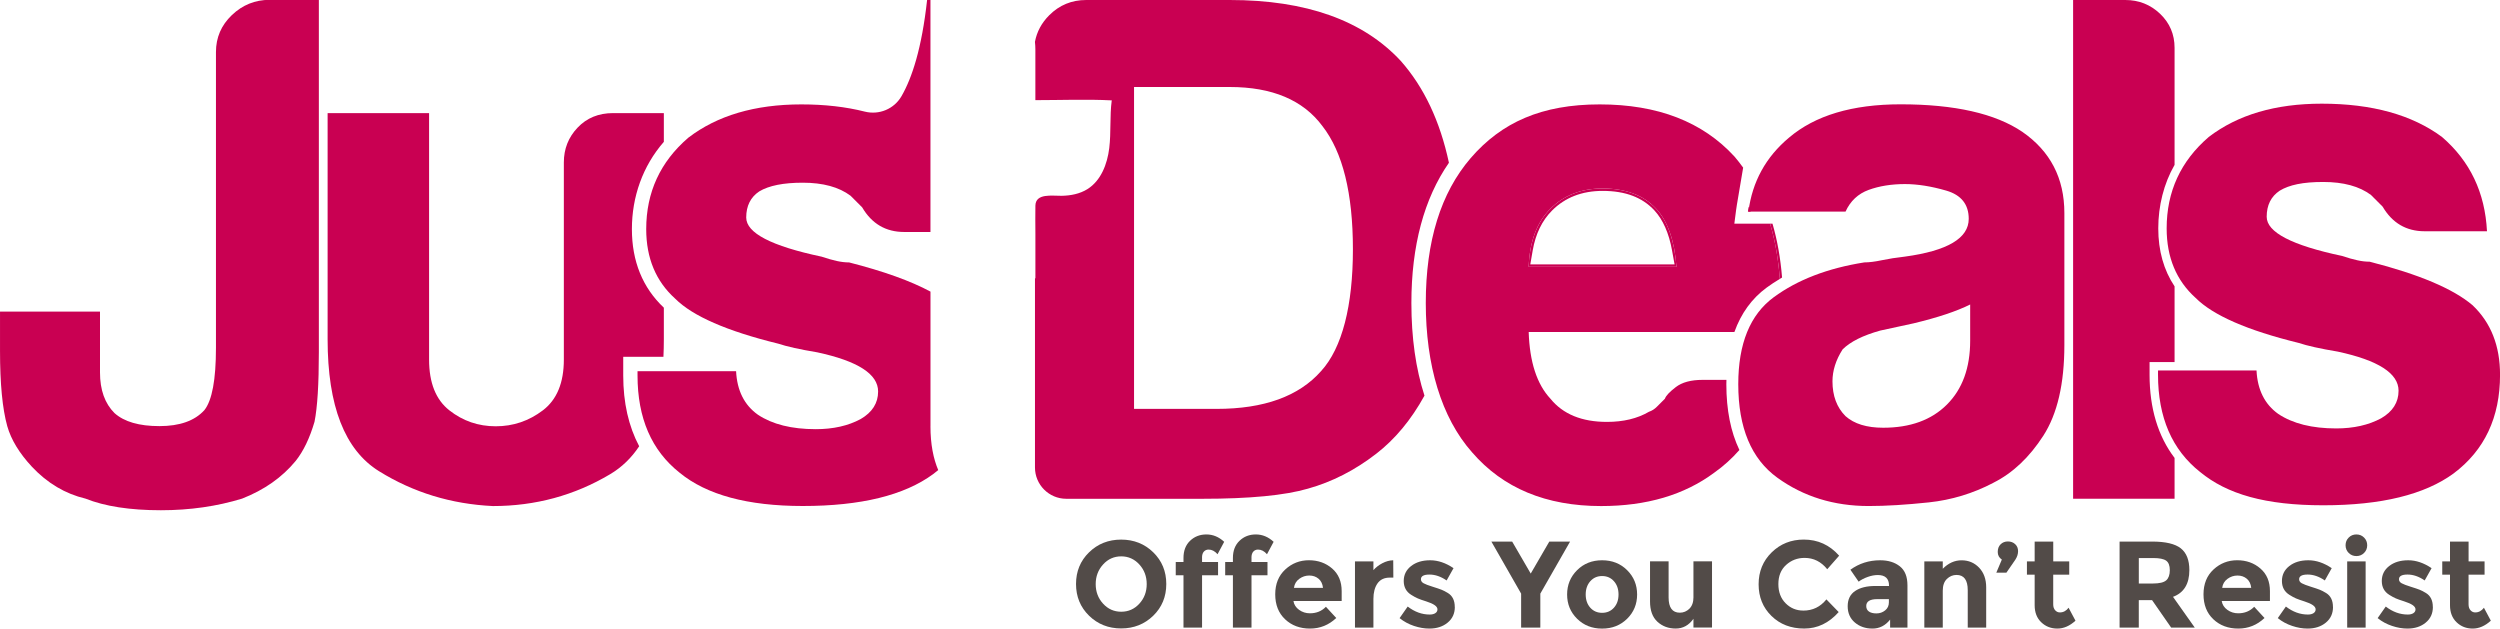
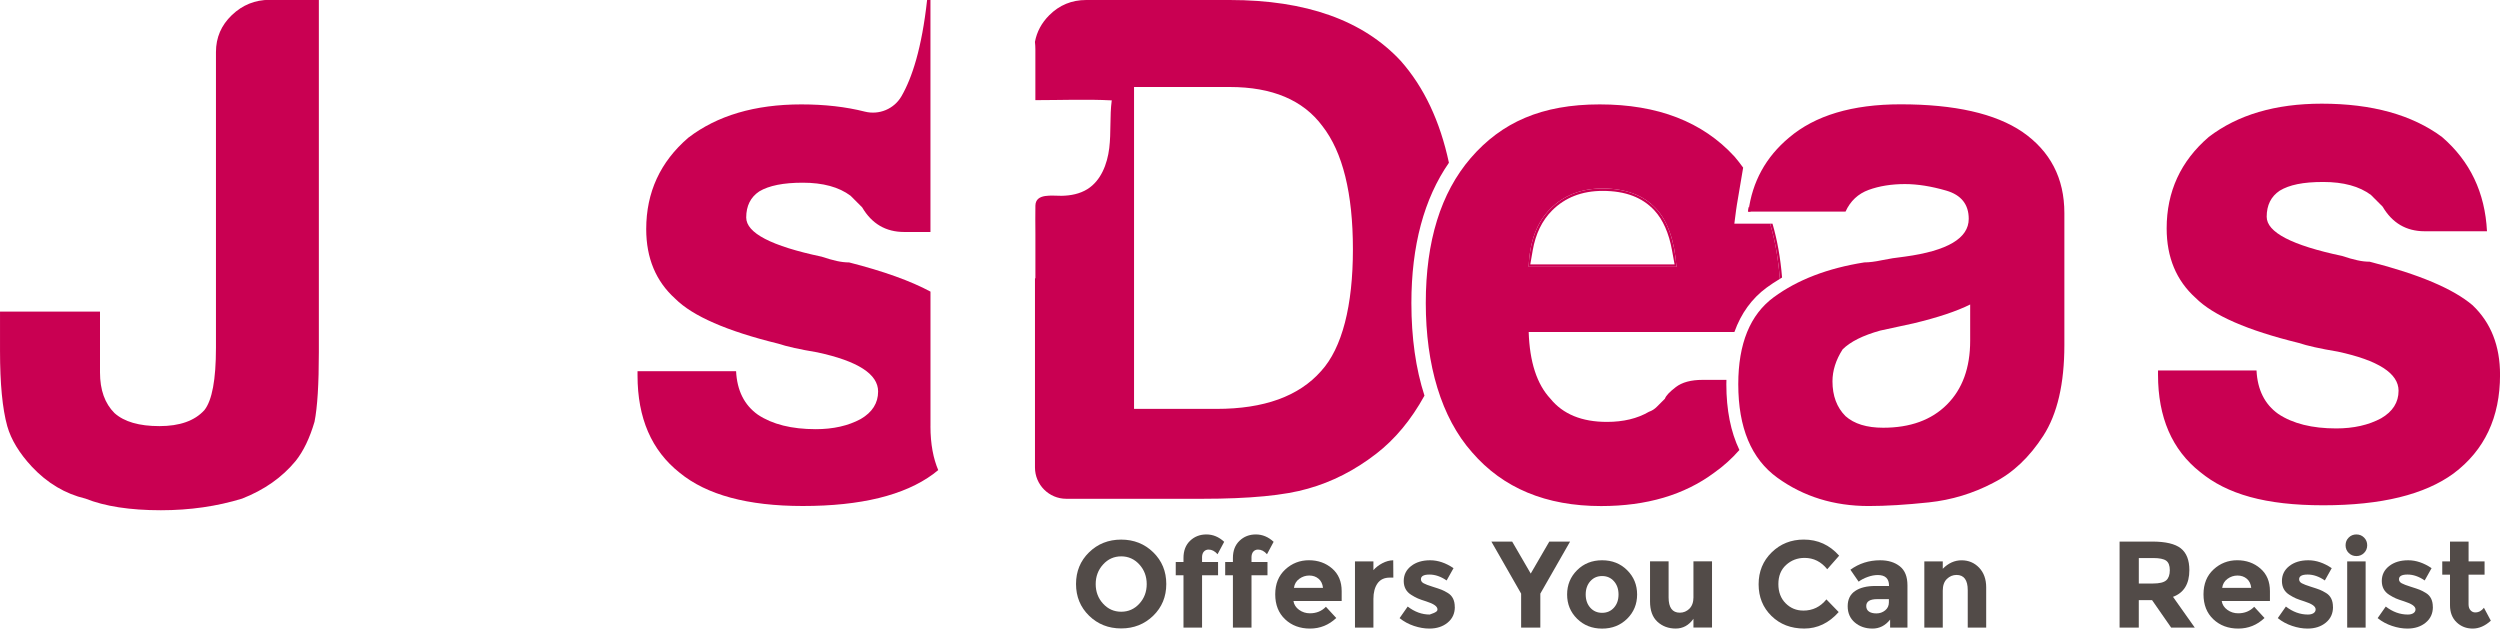
<svg xmlns="http://www.w3.org/2000/svg" width="175" height="44" viewBox="0 0 175 44" fill="none">
  <g id="Layer 1">
    <g id="Group">
      <g id="Group_2">
        <path id="Vector" d="M80.728 43.099C80.118 43.692 79.37 43.99 78.481 43.99C77.592 43.99 76.841 43.692 76.234 43.099C75.627 42.506 75.322 41.766 75.322 40.881C75.322 39.996 75.625 39.257 76.234 38.663C76.843 38.07 77.592 37.772 78.481 37.772C79.37 37.772 80.121 38.07 80.728 38.663C81.336 39.257 81.64 39.996 81.64 40.881C81.64 41.766 81.336 42.506 80.728 43.099ZM80.27 40.887C80.27 40.351 80.099 39.891 79.754 39.513C79.409 39.134 78.985 38.945 78.485 38.945C77.984 38.945 77.558 39.134 77.216 39.513C76.871 39.891 76.699 40.351 76.699 40.887C76.699 41.423 76.871 41.881 77.216 42.257C77.561 42.634 77.984 42.821 78.485 42.821C78.985 42.821 79.411 42.634 79.754 42.257C80.099 41.881 80.27 41.425 80.27 40.887Z" fill="#524B48" />
        <path id="Vector_2" d="M84.144 39.029V39.339H85.264V40.27H84.144V43.931H82.844V40.27H82.302V39.339H82.844V39.055C82.844 38.55 82.997 38.15 83.305 37.855C83.612 37.559 83.995 37.411 84.45 37.411C84.905 37.411 85.321 37.582 85.693 37.927L85.228 38.797C85.039 38.578 84.83 38.47 84.6 38.47C84.468 38.47 84.359 38.517 84.272 38.611C84.186 38.706 84.142 38.846 84.142 39.029H84.144Z" fill="#524B48" />
        <path id="Vector_3" d="M87.605 39.029V39.339H88.724V40.27H87.605V43.931H86.304V40.27H85.763V39.339H86.304V39.055C86.304 38.55 86.458 38.15 86.766 37.855C87.073 37.559 87.455 37.411 87.91 37.411C88.366 37.411 88.782 37.582 89.154 37.927L88.689 38.797C88.5 38.578 88.291 38.47 88.06 38.47C87.928 38.47 87.82 38.517 87.733 38.611C87.647 38.706 87.603 38.846 87.603 39.029H87.605Z" fill="#524B48" />
        <path id="Vector_4" d="M93.539 43.258C93.016 43.753 92.403 44 91.7 44C90.996 44 90.415 43.783 89.956 43.349C89.497 42.915 89.266 42.334 89.266 41.604C89.266 40.875 89.501 40.295 89.968 39.864C90.435 39.432 90.989 39.217 91.625 39.217C92.262 39.217 92.804 39.41 93.249 39.794C93.694 40.179 93.917 40.707 93.917 41.38V42.07H90.541C90.581 42.322 90.713 42.529 90.937 42.691C91.162 42.852 91.414 42.931 91.694 42.931C92.147 42.931 92.52 42.779 92.813 42.474L93.537 43.258H93.539ZM92.299 40.512C92.122 40.362 91.905 40.287 91.649 40.287C91.392 40.287 91.16 40.364 90.947 40.52C90.734 40.676 90.612 40.885 90.577 41.149H92.609C92.579 40.873 92.476 40.66 92.299 40.512Z" fill="#524B48" />
        <path id="Vector_5" d="M97.284 40.433C96.899 40.433 96.612 40.569 96.422 40.843C96.233 41.116 96.139 41.476 96.139 41.924V43.931H94.848V39.298H96.139V39.909C96.304 39.72 96.513 39.558 96.763 39.426C97.014 39.294 97.268 39.225 97.526 39.219L97.534 40.433H97.284Z" fill="#524B48" />
-         <path id="Vector_6" d="M101.838 42.488C101.838 42.945 101.67 43.31 101.333 43.586C100.998 43.862 100.571 44 100.054 44C99.709 44 99.351 43.939 98.978 43.815C98.606 43.69 98.269 43.509 97.971 43.269L98.539 42.458C99.022 42.831 99.534 43.018 100.08 43.018C100.245 43.018 100.377 42.985 100.476 42.919C100.573 42.855 100.622 42.766 100.622 42.657C100.622 42.549 100.555 42.448 100.419 42.356C100.285 42.263 100.088 42.178 99.834 42.097C99.577 42.017 99.382 41.948 99.248 41.89C99.114 41.833 98.96 41.75 98.787 41.64C98.436 41.421 98.261 41.098 98.261 40.67C98.261 40.242 98.432 39.893 98.777 39.623C99.122 39.353 99.566 39.219 100.111 39.219C100.657 39.219 101.201 39.402 101.747 39.771L101.264 40.633C100.862 40.357 100.462 40.219 100.064 40.219C99.666 40.219 99.465 40.327 99.465 40.546C99.465 40.666 99.528 40.761 99.654 40.83C99.78 40.899 99.989 40.98 100.283 41.07C100.576 41.161 100.783 41.232 100.908 41.281C101.032 41.331 101.18 41.405 101.351 41.51C101.672 41.705 101.834 42.03 101.834 42.488H101.838Z" fill="#524B48" />
+         <path id="Vector_6" d="M101.838 42.488C101.838 42.945 101.67 43.31 101.333 43.586C100.998 43.862 100.571 44 100.054 44C99.709 44 99.351 43.939 98.978 43.815C98.606 43.69 98.269 43.509 97.971 43.269L98.539 42.458C99.022 42.831 99.534 43.018 100.08 43.018C100.573 42.855 100.622 42.766 100.622 42.657C100.622 42.549 100.555 42.448 100.419 42.356C100.285 42.263 100.088 42.178 99.834 42.097C99.577 42.017 99.382 41.948 99.248 41.89C99.114 41.833 98.96 41.75 98.787 41.64C98.436 41.421 98.261 41.098 98.261 40.67C98.261 40.242 98.432 39.893 98.777 39.623C99.122 39.353 99.566 39.219 100.111 39.219C100.657 39.219 101.201 39.402 101.747 39.771L101.264 40.633C100.862 40.357 100.462 40.219 100.064 40.219C99.666 40.219 99.465 40.327 99.465 40.546C99.465 40.666 99.528 40.761 99.654 40.83C99.78 40.899 99.989 40.98 100.283 41.07C100.576 41.161 100.783 41.232 100.908 41.281C101.032 41.331 101.18 41.405 101.351 41.51C101.672 41.705 101.834 42.03 101.834 42.488H101.838Z" fill="#524B48" />
        <path id="Vector_7" d="M107.823 43.931H106.479V41.553L104.396 37.91H105.851L107.151 40.15L108.452 37.91H109.906L107.823 41.553V43.931Z" fill="#524B48" />
        <path id="Vector_8" d="M114.598 41.614C114.598 42.287 114.365 42.852 113.9 43.312C113.435 43.771 112.852 44.002 112.148 44.002C111.445 44.002 110.861 43.771 110.396 43.312C109.931 42.852 109.698 42.287 109.698 41.614C109.698 40.942 109.931 40.376 110.396 39.913C110.861 39.45 111.445 39.219 112.148 39.219C112.852 39.219 113.435 39.45 113.9 39.913C114.365 40.374 114.598 40.942 114.598 41.614ZM110.999 41.614C110.999 41.993 111.108 42.302 111.322 42.541C111.537 42.779 111.813 42.898 112.148 42.898C112.483 42.898 112.759 42.779 112.974 42.541C113.189 42.302 113.297 41.995 113.297 41.614C113.297 41.234 113.189 40.924 112.974 40.684C112.759 40.443 112.483 40.323 112.148 40.323C111.813 40.323 111.537 40.443 111.322 40.684C111.108 40.924 110.999 41.236 110.999 41.614Z" fill="#524B48" />
        <path id="Vector_9" d="M118.541 41.793V39.295H119.841V43.928H118.541V43.317C118.219 43.771 117.804 43.998 117.297 43.998C116.791 43.998 116.363 43.838 116.018 43.52C115.673 43.201 115.502 42.73 115.502 42.103V39.295H116.802V41.819C116.802 42.531 117.064 42.888 117.587 42.888C117.845 42.888 118.07 42.795 118.259 42.608C118.448 42.42 118.543 42.15 118.543 41.793H118.541Z" fill="#524B48" />
        <path id="Vector_10" d="M126.229 42.742C126.889 42.742 127.429 42.48 127.847 41.957L128.708 42.844C128.024 43.613 127.22 43.998 126.294 43.998C125.367 43.998 124.603 43.704 124.004 43.118C123.405 42.533 123.103 41.794 123.103 40.901C123.103 40.007 123.408 39.262 124.019 38.665C124.63 38.068 125.379 37.77 126.262 37.77C127.249 37.77 128.075 38.146 128.741 38.898L127.906 39.846C127.48 39.317 126.954 39.053 126.321 39.053C125.817 39.053 125.385 39.219 125.024 39.548C124.664 39.877 124.486 40.323 124.486 40.883C124.486 41.443 124.656 41.892 124.995 42.231C125.334 42.57 125.744 42.74 126.227 42.74L126.229 42.742Z" fill="#524B48" />
        <path id="Vector_11" d="M133.522 43.931H132.308V43.371C131.975 43.791 131.563 44 131.073 44C130.582 44 130.17 43.858 129.837 43.574C129.504 43.29 129.338 42.911 129.338 42.436C129.338 41.961 129.51 41.608 129.855 41.372C130.2 41.137 130.671 41.019 131.268 41.019H132.231V40.993C132.231 40.5 131.969 40.252 131.447 40.252C131.222 40.252 130.986 40.297 130.738 40.386C130.487 40.475 130.276 40.585 130.105 40.717L129.528 39.881C130.137 39.44 130.83 39.219 131.611 39.219C132.172 39.219 132.631 39.359 132.988 39.641C133.345 39.923 133.522 40.366 133.522 40.975V43.931ZM132.222 42.164V41.939H131.412C130.895 41.939 130.637 42.101 130.637 42.422C130.637 42.588 130.698 42.716 130.822 42.805C130.946 42.894 131.122 42.939 131.352 42.939C131.583 42.939 131.784 42.868 131.959 42.728C132.135 42.588 132.222 42.399 132.222 42.164Z" fill="#524B48" />
        <path id="Vector_12" d="M135.994 41.346V43.931H134.703V39.298H135.994V39.814C136.384 39.418 136.824 39.221 137.31 39.221C137.797 39.221 138.207 39.392 138.538 39.737C138.867 40.082 139.033 40.542 139.033 41.115V43.933H137.742V41.314C137.742 40.603 137.48 40.246 136.958 40.246C136.699 40.246 136.475 40.339 136.282 40.526C136.089 40.713 135.994 40.987 135.994 41.348V41.346Z" fill="#524B48" />
-         <path id="Vector_13" d="M140.126 39.168C139.937 39.041 139.842 38.864 139.842 38.637C139.842 38.41 139.909 38.231 140.045 38.099C140.181 37.967 140.348 37.902 140.553 37.902C140.758 37.902 140.926 37.965 141.062 38.091C141.198 38.217 141.265 38.381 141.265 38.582C141.265 38.783 141.202 38.98 141.076 39.175L140.447 40.088H139.741L140.13 39.168H140.126Z" fill="#524B48" />
-         <path id="Vector_14" d="M143.725 40.226V42.302C143.725 42.48 143.77 42.62 143.863 42.72C143.956 42.821 144.064 42.87 144.19 42.87C144.431 42.87 144.636 42.762 144.801 42.543L145.284 43.448C144.882 43.815 144.458 44 144.015 44C143.571 44 143.193 43.854 142.888 43.56C142.58 43.267 142.426 42.868 142.426 42.364V40.228H141.885V39.298H142.426V37.912H143.727V39.298H144.846V40.228H143.727L143.725 40.226Z" fill="#524B48" />
        <path id="Vector_15" d="M153.255 39.909C153.255 40.873 152.872 41.496 152.11 41.778L153.633 43.931H151.98L150.646 42.011H149.715V43.931H148.371V37.91H150.653C151.59 37.91 152.256 38.068 152.656 38.383C153.056 38.699 153.255 39.207 153.255 39.907V39.909ZM151.637 40.623C151.802 40.473 151.887 40.236 151.887 39.913C151.887 39.59 151.8 39.367 151.629 39.245C151.457 39.124 151.156 39.063 150.724 39.063H149.717V40.846H150.699C151.158 40.846 151.471 40.771 151.637 40.621V40.623Z" fill="#524B48" />
        <path id="Vector_16" d="M158.517 43.259C157.995 43.754 157.382 44 156.678 44C155.975 44 155.394 43.783 154.934 43.349C154.475 42.916 154.245 42.334 154.245 41.605C154.245 40.875 154.479 40.295 154.946 39.864C155.413 39.432 155.967 39.217 156.604 39.217C157.24 39.217 157.782 39.41 158.227 39.795C158.673 40.179 158.896 40.708 158.896 41.38V42.07H155.52C155.559 42.322 155.691 42.529 155.916 42.691C156.14 42.852 156.393 42.931 156.673 42.931C157.126 42.931 157.498 42.779 157.792 42.474L158.515 43.259H158.517ZM157.276 40.512C157.098 40.362 156.881 40.288 156.625 40.288C156.369 40.288 156.137 40.364 155.924 40.52C155.711 40.676 155.589 40.885 155.553 41.149H157.585C157.555 40.873 157.453 40.66 157.276 40.512Z" fill="#524B48" />
        <path id="Vector_17" d="M163.311 42.487C163.311 42.945 163.144 43.31 162.807 43.586C162.472 43.862 162.044 44 161.528 44C161.183 44 160.824 43.939 160.452 43.814C160.079 43.69 159.742 43.509 159.445 43.268L160.012 42.458C160.495 42.831 161.008 43.018 161.553 43.018C161.719 43.018 161.851 42.984 161.95 42.919C162.046 42.854 162.095 42.766 162.095 42.657C162.095 42.549 162.028 42.448 161.892 42.355C161.758 42.263 161.561 42.178 161.307 42.097C161.051 42.016 160.856 41.947 160.722 41.89C160.588 41.833 160.434 41.75 160.261 41.64C159.91 41.421 159.735 41.098 159.735 40.67C159.735 40.242 159.906 39.893 160.251 39.623C160.596 39.353 161.039 39.219 161.585 39.219C162.131 39.219 162.675 39.402 163.221 39.771L162.738 40.632C162.336 40.356 161.936 40.218 161.538 40.218C161.14 40.218 160.939 40.327 160.939 40.546C160.939 40.666 161.002 40.761 161.128 40.83C161.254 40.898 161.463 40.979 161.756 41.07C162.05 41.161 162.257 41.232 162.381 41.281C162.505 41.33 162.653 41.405 162.825 41.51C163.146 41.705 163.307 42.03 163.307 42.487H163.311Z" fill="#524B48" />
        <path id="Vector_18" d="M164.409 38.706C164.263 38.56 164.19 38.381 164.19 38.168C164.19 37.955 164.263 37.776 164.409 37.63C164.555 37.484 164.734 37.411 164.947 37.411C165.16 37.411 165.339 37.484 165.485 37.63C165.631 37.776 165.704 37.955 165.704 38.168C165.704 38.381 165.631 38.56 165.485 38.706C165.339 38.852 165.16 38.925 164.947 38.925C164.734 38.925 164.555 38.852 164.409 38.706ZM165.594 43.931H164.303V39.298H165.594V43.931Z" fill="#524B48" />
        <path id="Vector_19" d="M170.302 42.487C170.302 42.945 170.134 43.31 169.797 43.586C169.462 43.862 169.035 44 168.518 44C168.173 44 167.815 43.939 167.442 43.814C167.07 43.69 166.733 43.509 166.435 43.268L167.003 42.458C167.486 42.831 167.998 43.018 168.544 43.018C168.71 43.018 168.842 42.984 168.94 42.919C169.037 42.854 169.086 42.766 169.086 42.657C169.086 42.549 169.019 42.448 168.883 42.355C168.749 42.263 168.552 42.178 168.298 42.097C168.041 42.016 167.846 41.947 167.712 41.89C167.578 41.833 167.425 41.75 167.251 41.64C166.9 41.421 166.725 41.098 166.725 40.67C166.725 40.242 166.896 39.893 167.241 39.623C167.586 39.353 168.03 39.219 168.576 39.219C169.121 39.219 169.665 39.402 170.211 39.771L169.728 40.632C169.326 40.356 168.926 40.218 168.528 40.218C168.13 40.218 167.929 40.327 167.929 40.546C167.929 40.666 167.992 40.761 168.118 40.83C168.244 40.898 168.453 40.979 168.747 41.07C169.041 41.161 169.248 41.232 169.372 41.281C169.496 41.33 169.644 41.405 169.815 41.51C170.136 41.705 170.298 42.03 170.298 42.487H170.302Z" fill="#524B48" />
        <path id="Vector_20" d="M172.799 40.226V42.302C172.799 42.48 172.844 42.62 172.937 42.72C173.03 42.821 173.138 42.87 173.264 42.87C173.505 42.87 173.71 42.762 173.875 42.543L174.358 43.448C173.956 43.815 173.532 44 173.089 44C172.645 44 172.267 43.854 171.962 43.56C171.654 43.267 171.5 42.868 171.5 42.364V40.228H170.958V39.298H171.5V37.912H172.801V39.298H173.92V40.228H172.801L172.799 40.226Z" fill="#524B48" />
      </g>
      <g id="Group_3">
        <path id="Vector_21" d="M-0 21.811H7V26.074C7 27.292 7.337 28.241 8.014 28.915C8.69 29.524 9.739 29.828 11.16 29.828C12.581 29.828 13.627 29.457 14.305 28.712C14.845 28.035 15.117 26.581 15.117 24.347V3.644C15.117 2.629 15.487 1.767 16.232 1.055C16.975 0.346 17.856 -0.011 18.871 -0.011H22.32V24.652C22.32 26.886 22.219 28.509 22.016 29.524C21.677 30.675 21.238 31.588 20.698 32.264C19.75 33.416 18.499 34.295 16.944 34.904C15.184 35.444 13.292 35.717 11.262 35.717C9.096 35.717 7.338 35.444 5.987 34.904C4.566 34.567 3.314 33.822 2.232 32.67C1.353 31.724 0.778 30.778 0.508 29.83C0.169 28.611 0.001 26.853 0.001 24.552V21.811H-0Z" fill="#C90052" />
-         <path id="Vector_22" d="M43.624 24.977H46.44C46.459 24.581 46.469 24.172 46.469 23.75V21.538C44.985 20.141 44.233 18.291 44.233 16.038C44.233 13.784 44.985 11.63 46.469 9.928V7.917H42.918C41.903 7.917 41.074 8.256 40.433 8.933C39.789 9.609 39.469 10.421 39.469 11.369V25.172C39.469 26.796 38.979 27.981 37.999 28.725C37.018 29.47 35.92 29.84 34.702 29.84C33.484 29.84 32.402 29.47 31.456 28.725C30.509 27.981 30.036 26.796 30.036 25.172V7.917H22.933V23.75C22.933 28.419 24.133 31.498 26.536 32.987C28.936 34.475 31.59 35.286 34.499 35.424C37.475 35.424 40.214 34.681 42.717 33.19C43.521 32.711 44.197 32.06 44.743 31.238C44.002 29.842 43.626 28.188 43.626 26.288V24.977H43.624Z" fill="#C90052" />
        <g id="Group_4">
          <path id="Vector_23" d="M122.551 14.818C122.504 14.699 122.457 14.583 122.407 14.469C122.388 14.585 122.37 14.701 122.354 14.818H122.551Z" fill="#C90052" />
          <path id="Vector_24" d="M139.534 33.797C138.113 34.542 136.607 34.998 135.019 35.167C133.428 35.335 132.025 35.422 130.809 35.422C128.373 35.422 126.243 34.761 124.418 33.442C122.591 32.123 121.679 29.941 121.679 26.895C121.679 24.054 122.507 22.023 124.164 20.805C125.821 19.587 127.934 18.774 130.506 18.368C130.843 18.368 131.249 18.317 131.724 18.216C132.197 18.116 132.739 18.031 133.348 17.962C136.323 17.556 137.811 16.677 137.811 15.322C137.811 14.307 137.287 13.648 136.239 13.343C135.19 13.039 134.225 12.885 133.348 12.885C132.4 12.885 131.554 13.021 130.811 13.291C130.066 13.563 129.526 14.07 129.187 14.813H122.39C122.66 12.718 123.608 10.991 125.23 9.636C127.057 8.081 129.658 7.302 133.042 7.302C136.83 7.302 139.67 7.947 141.564 9.23C143.524 10.585 144.506 12.477 144.506 14.914V24.151C144.506 26.857 144.015 28.971 143.036 30.495C142.054 32.017 140.888 33.117 139.536 33.793L139.534 33.797ZM137.912 21.314C136.964 21.789 135.645 22.226 133.955 22.633L131.621 23.139C130.403 23.478 129.524 23.918 128.982 24.458C128.507 25.203 128.273 25.947 128.273 26.692C128.273 27.707 128.576 28.519 129.185 29.129C129.794 29.671 130.673 29.941 131.824 29.941C133.716 29.941 135.206 29.401 136.288 28.316C137.37 27.234 137.912 25.745 137.912 23.851V21.314Z" fill="#C90052" />
        </g>
        <g id="Group_5">
          <path id="Vector_25" d="M124.744 19.427C124.636 18.076 124.411 16.811 124.074 15.655H123.905C124.254 16.834 124.48 18.124 124.587 19.523C124.64 19.492 124.691 19.458 124.744 19.427Z" fill="#C90052" />
          <path id="Vector_26" d="M115.933 14.615C115.055 13.668 113.803 13.193 112.179 13.193C110.691 13.193 109.473 13.668 108.528 14.615C107.58 15.563 107.073 16.915 107.006 18.674H117.354C117.218 16.846 116.745 15.494 115.933 14.615ZM107.29 17.526C107.491 16.373 107.946 15.435 108.646 14.735C109.556 13.824 110.745 13.363 112.179 13.363C113.768 13.363 114.954 13.808 115.807 14.727C116.408 15.38 116.824 16.318 117.041 17.521L117.22 18.508H107.12L107.29 17.526Z" fill="#C90052" />
          <path id="Vector_27" d="M120.846 26.591H119.181C118.369 26.591 117.742 26.761 117.305 27.098C116.863 27.437 116.611 27.707 116.544 27.91L115.986 28.468C115.817 28.638 115.632 28.756 115.429 28.823C114.617 29.298 113.635 29.533 112.486 29.533C110.726 29.533 109.408 28.993 108.529 27.908C107.581 26.893 107.075 25.337 107.008 23.24H121.408C121.875 21.935 122.63 20.892 123.67 20.129C123.962 19.914 124.271 19.715 124.588 19.523C124.482 18.124 124.255 16.834 123.907 15.655H121.404L121.526 14.711C121.542 14.583 121.561 14.455 121.583 14.329L122.021 11.734C121.827 11.468 121.628 11.208 121.416 10.961C119.183 8.525 116.039 7.308 111.98 7.308C107.92 7.308 105.114 8.56 102.95 11.064C100.853 13.501 99.805 16.884 99.805 21.213C99.805 25.543 100.887 29.231 103.05 31.668C105.214 34.172 108.226 35.424 112.08 35.424C115.259 35.424 117.896 34.647 119.995 33.089C120.649 32.626 121.236 32.096 121.758 31.5C121.152 30.233 120.844 28.697 120.844 26.899C120.844 26.796 120.848 26.696 120.85 26.595L120.846 26.591ZM108.527 14.614C109.473 13.668 110.691 13.193 112.179 13.193C113.803 13.193 115.052 13.668 115.933 14.614C116.745 15.494 117.218 16.848 117.354 18.674H107.006C107.073 16.915 107.579 15.563 108.527 14.614Z" fill="#C90052" />
        </g>
        <path id="Vector_28" d="M151.057 25.931H157.956C158.023 27.285 158.53 28.301 159.478 28.975C160.493 29.651 161.845 29.99 163.535 29.99C164.753 29.99 165.8 29.754 166.681 29.28C167.493 28.807 167.899 28.165 167.899 27.352C167.899 26.134 166.478 25.221 163.638 24.612C162.42 24.409 161.508 24.206 160.899 24.003C157.312 23.123 154.914 22.075 153.696 20.856C152.342 19.638 151.666 18.015 151.666 15.985C151.666 13.414 152.645 11.283 154.608 9.591C156.638 8.036 159.275 7.257 162.523 7.257C166.038 7.257 168.847 8.036 170.943 9.591C172.904 11.283 173.953 13.483 174.089 16.188H169.725C168.441 16.188 167.459 15.614 166.783 14.463C166.511 14.193 166.241 13.922 165.971 13.65C165.159 13.041 164.044 12.738 162.623 12.738C161.202 12.738 160.254 12.941 159.58 13.347C158.971 13.753 158.668 14.362 158.668 15.174C158.668 16.257 160.426 17.172 163.943 17.915C164.349 18.051 164.704 18.153 165.01 18.218C165.313 18.287 165.601 18.319 165.873 18.319C169.322 19.198 171.722 20.214 173.076 21.363C174.361 22.581 175.003 24.204 175.003 26.235C175.003 29.213 173.921 31.512 171.757 33.137C169.727 34.625 166.685 35.37 162.627 35.37C158.569 35.37 155.897 34.594 154.003 33.036C152.04 31.481 151.061 29.213 151.061 26.236V25.933L151.057 25.931Z" fill="#C90052" />
-         <path id="Vector_29" d="M150.47 25.345H152.22V20.046C151.463 18.912 151.079 17.554 151.079 15.985C151.079 14.415 151.463 12.856 152.22 11.541V3.349C152.22 2.403 151.881 1.609 151.205 0.964C150.527 0.321 149.717 -0 148.769 -0H145.117V34.913H152.22V32.056C151.059 30.529 150.47 28.579 150.47 26.235V25.343V25.345Z" fill="#C90052" />
        <path id="Vector_30" d="M65.134 29.839V20.413C63.746 19.666 61.85 18.985 59.44 18.37C59.168 18.37 58.883 18.337 58.577 18.27C58.274 18.203 57.917 18.102 57.511 17.966C53.993 17.223 52.235 16.308 52.235 15.226C52.235 14.414 52.539 13.804 53.148 13.398C53.824 12.992 54.837 12.789 56.191 12.789C57.611 12.789 58.727 13.093 59.539 13.702C59.809 13.974 60.079 14.244 60.351 14.514C61.027 15.665 62.008 16.239 63.293 16.239H65.132V-0H64.897C64.525 3.381 63.841 5.463 63.102 6.738C62.584 7.631 61.535 8.065 60.536 7.813C59.208 7.476 57.726 7.308 56.092 7.308C52.846 7.308 50.208 8.087 48.178 9.642C46.215 11.334 45.235 13.465 45.235 16.036C45.235 18.067 45.911 19.689 47.265 20.908C48.483 22.126 50.883 23.175 54.468 24.054C55.077 24.257 55.99 24.46 57.208 24.663C60.047 25.273 61.468 26.185 61.468 27.404C61.468 28.216 61.062 28.859 60.25 29.332C59.371 29.807 58.323 30.042 57.105 30.042C55.414 30.042 54.062 29.705 53.047 29.026C52.099 28.35 51.593 27.337 51.526 25.982H44.627V26.286C44.627 29.265 45.606 31.53 47.569 33.086C49.461 34.643 52.338 35.42 56.193 35.42C60.25 35.42 63.295 34.677 65.323 33.186C65.445 33.096 65.561 33.001 65.676 32.906C65.339 32.112 65.132 31.108 65.132 29.839H65.134Z" fill="#C90052" />
        <path id="Vector_31" d="M101.424 11.391C100.801 8.475 99.678 6.1 98.052 4.262C95.413 1.421 91.422 -0 86.08 -0H76.035C75.02 -0 74.159 0.355 73.447 1.066C72.911 1.603 72.578 2.224 72.446 2.931C72.464 3.101 72.476 3.274 72.476 3.45V7.01C74.253 7.01 76.047 6.937 77.822 7.026C77.675 8.134 77.783 9.264 77.647 10.374C77.511 11.484 77.07 12.641 76.124 13.236C75.59 13.572 74.945 13.696 74.314 13.706C73.652 13.716 72.499 13.511 72.478 14.39C72.462 15.04 72.478 15.693 72.478 16.343V19.484H72.448V32.723C72.448 33.933 73.43 34.915 74.64 34.915H84.152C87.465 34.915 89.934 34.679 91.558 34.205C93.247 33.732 94.838 32.92 96.327 31.769C97.646 30.753 98.775 29.397 99.713 27.695C99.104 25.811 98.797 23.646 98.797 21.213C98.797 17.201 99.682 13.905 101.426 11.391H101.424ZM92.471 25.982C90.914 27.743 88.478 28.622 85.165 28.622H79.383V6.09H86.08C89.055 6.09 91.219 7.003 92.573 8.83C93.994 10.658 94.704 13.534 94.704 17.457C94.704 21.381 93.959 24.36 92.471 25.982Z" fill="#C90052" />
      </g>
    </g>
  </g>
</svg>